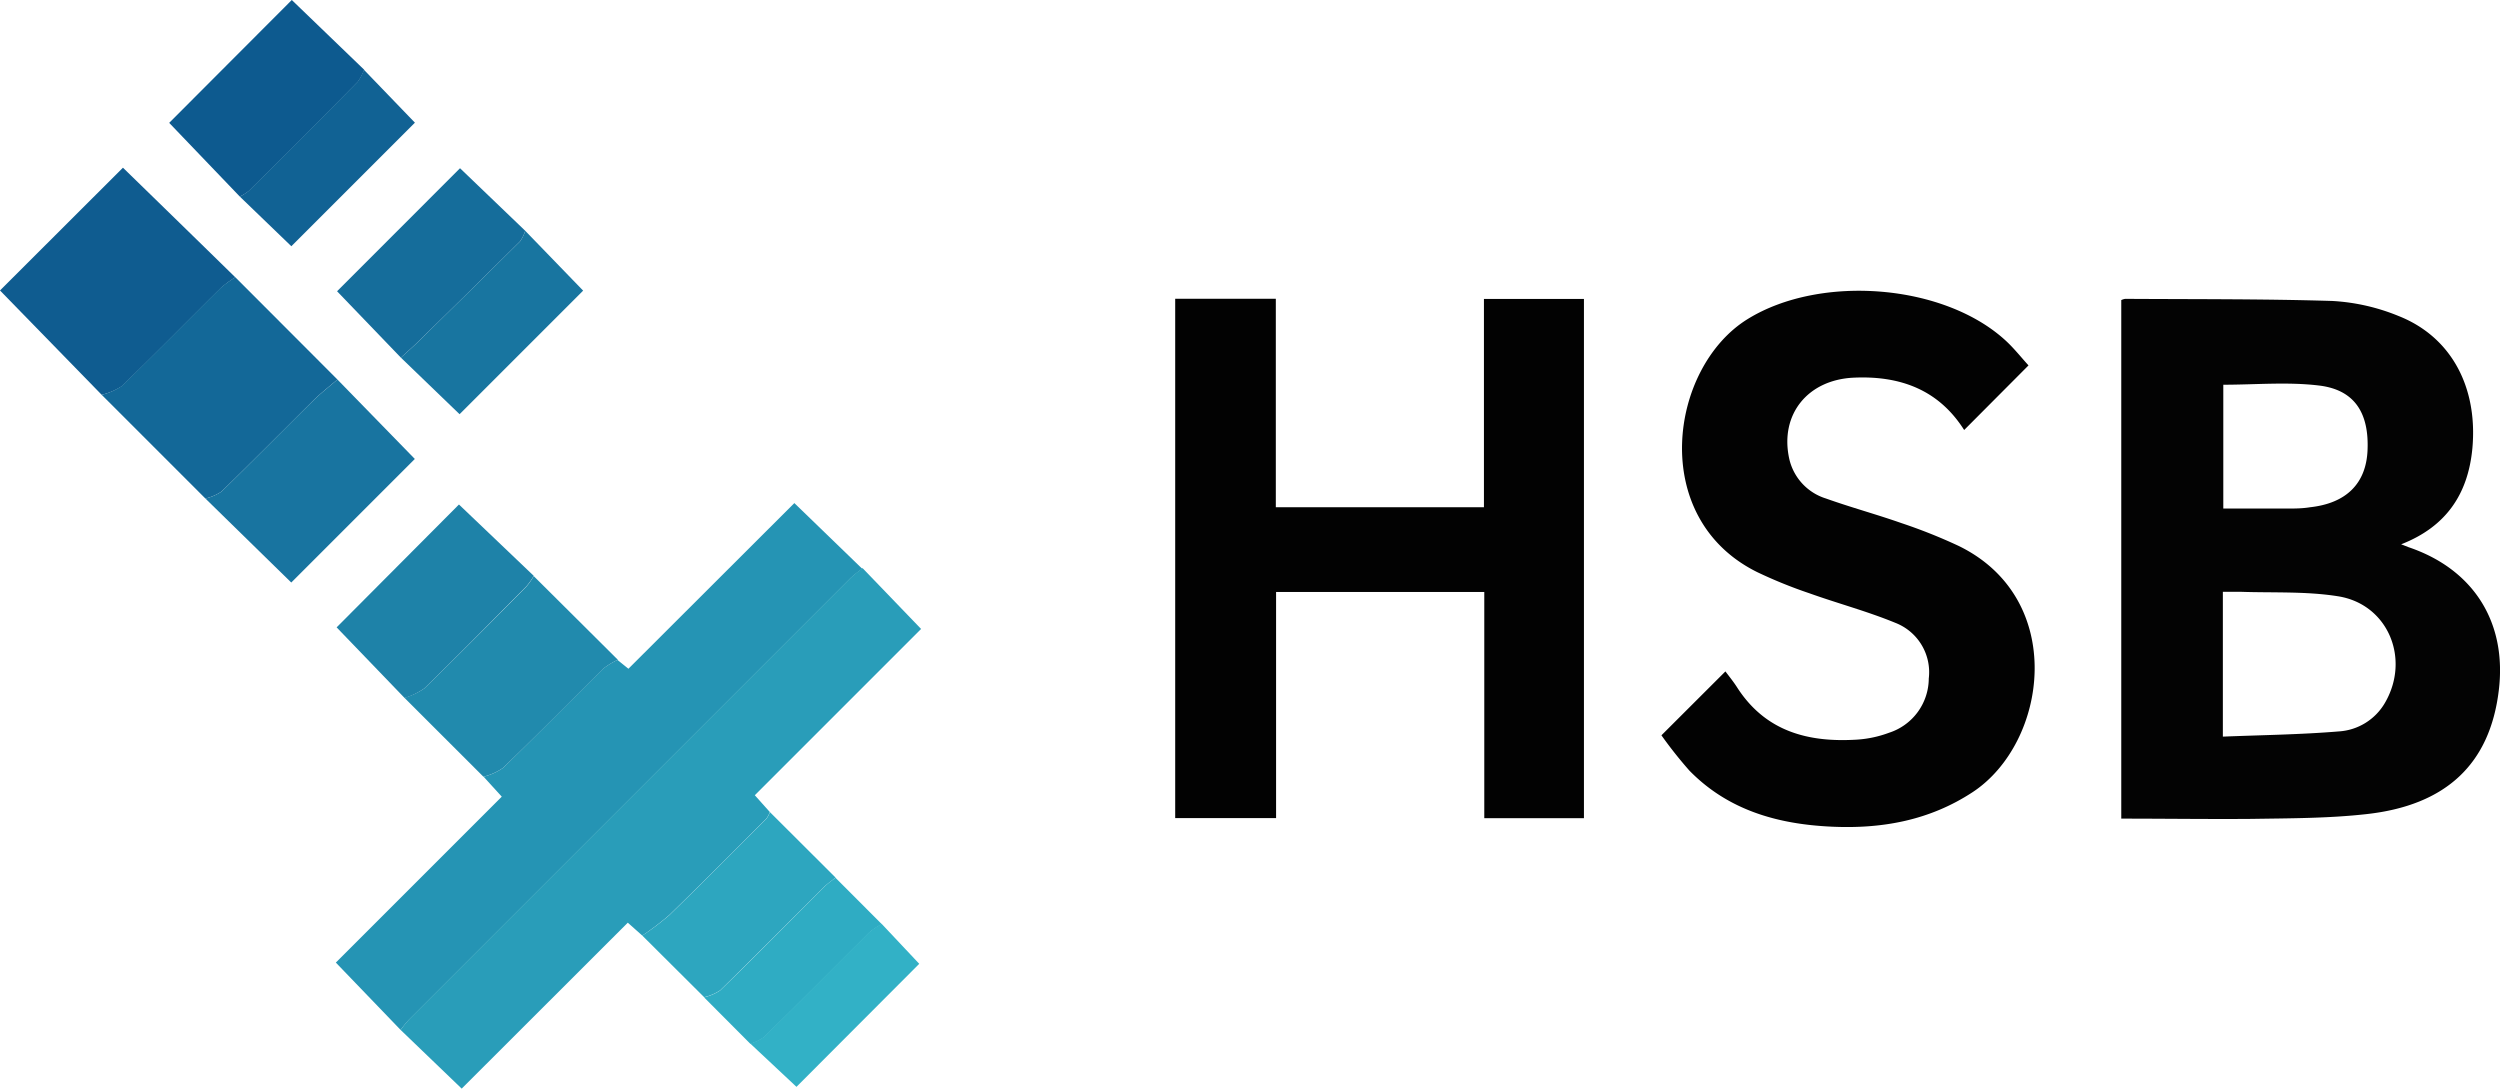
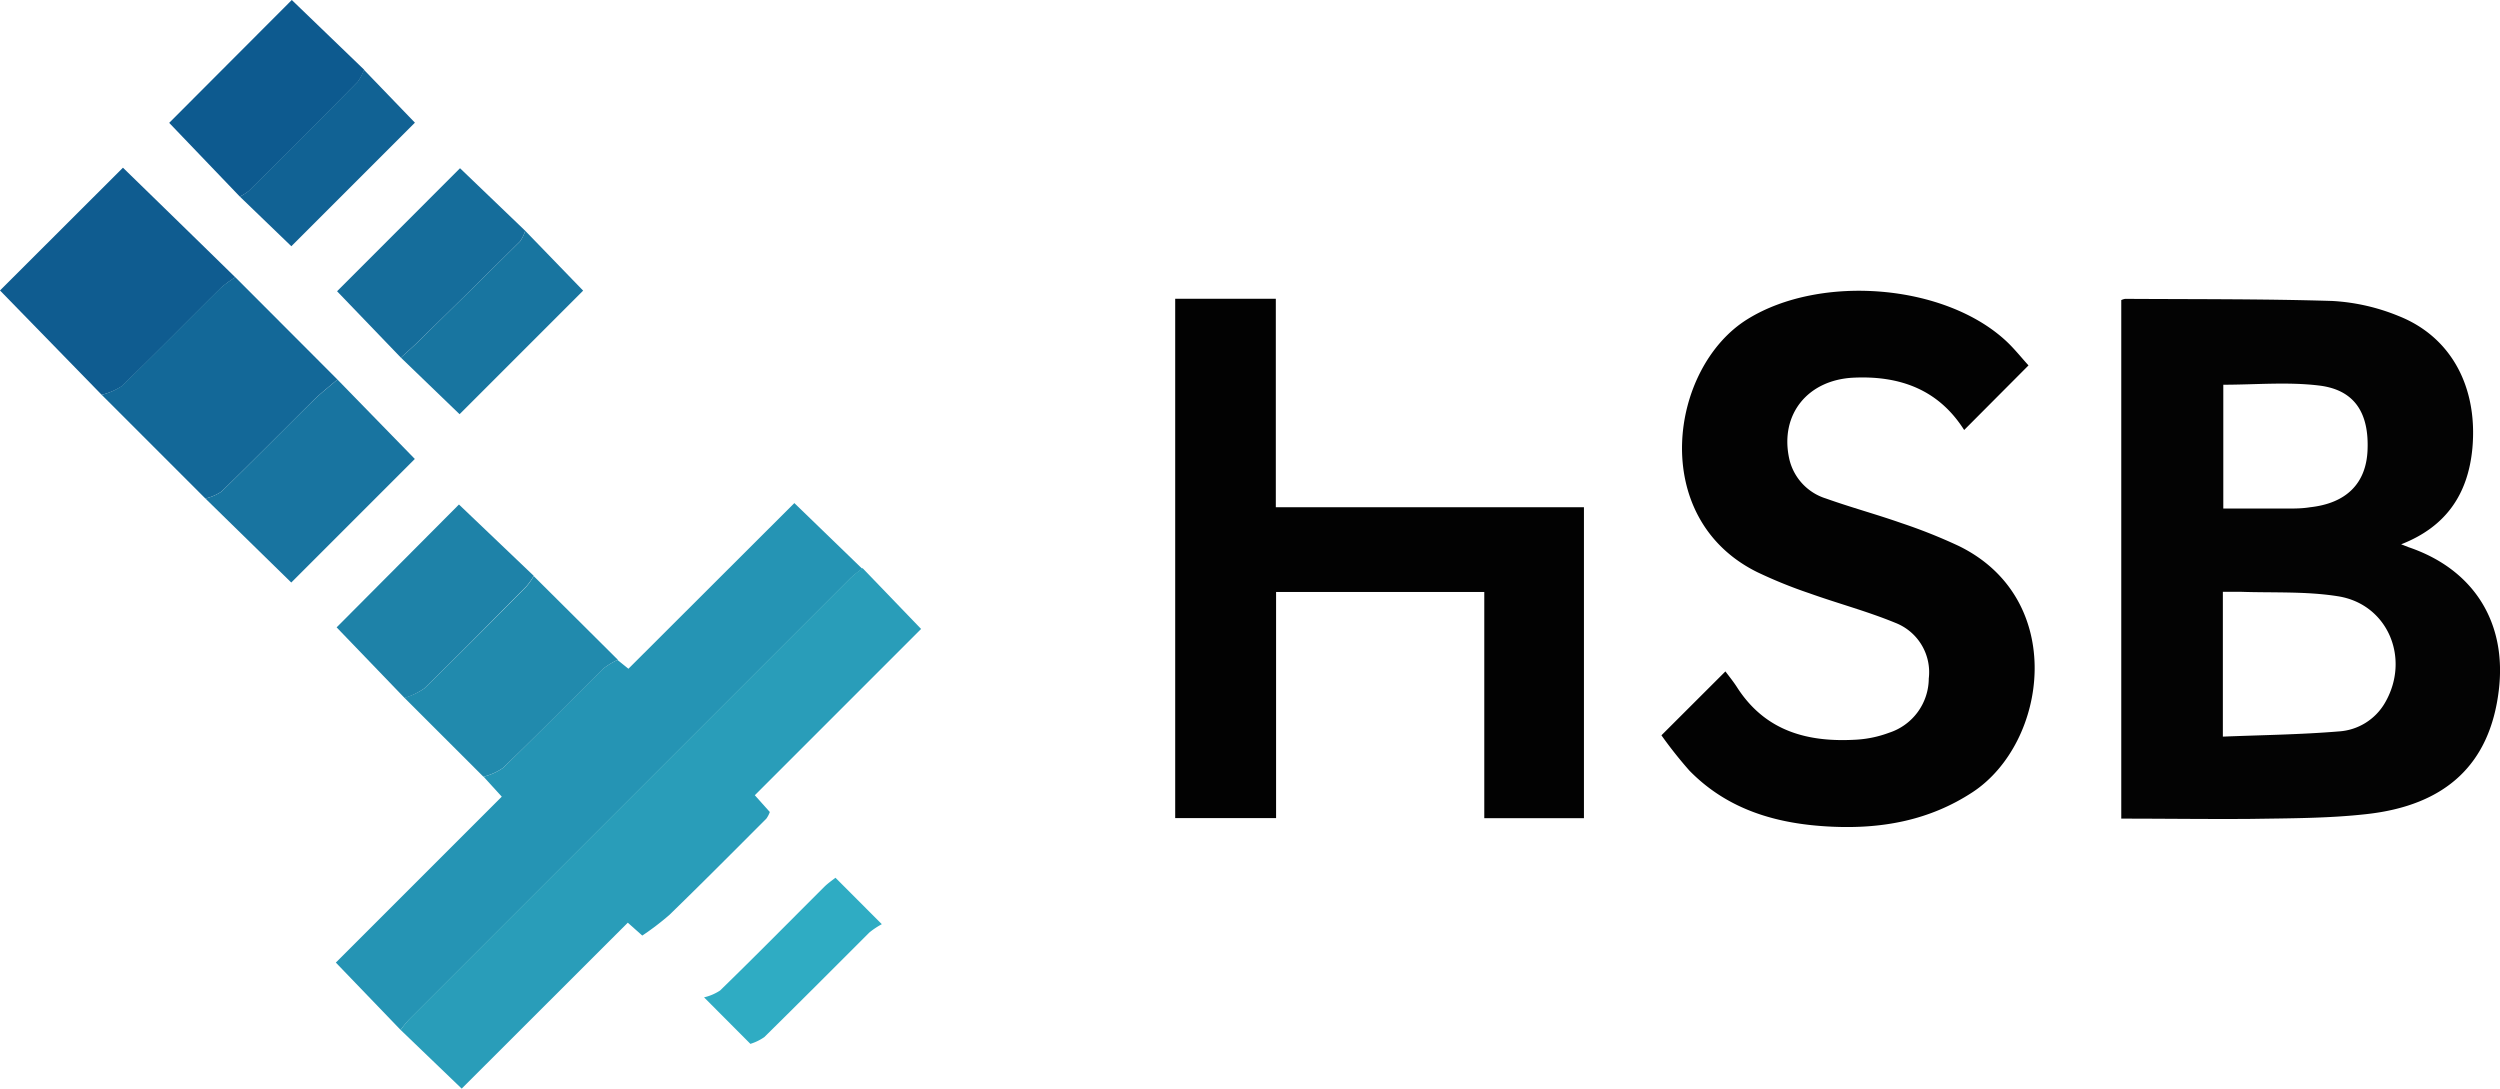
<svg xmlns="http://www.w3.org/2000/svg" viewBox="0 0 283.25 123.34">
  <defs>
    <style>.a{fill:#030303;}.b{fill:#020202;}.c{fill:#2594b4;}.d{fill:#299db9;}.e{fill:#0f5c90;}.f{fill:#136898;}.g{fill:#1874a0;}.h{fill:#218aad;}.i{fill:#1e82a8;}.j{fill:#0d5a8f;}.k{fill:#156d9b;}.l{fill:#2da6bf;}.m{fill:#1875a0;}.n{fill:#116294;}.o{fill:#2facc3;}.p{fill:#32b1c6;}</style>
  </defs>
  <path class="a" d="M240.34,92.75V34a1.56,1.56,0,0,1,.45-.14c7.83.05,15.66,0,23.48.24a23.11,23.11,0,0,1,7.48,1.7c6,2.37,9,8.09,8.37,15-.49,5.21-3,8.89-8.07,10.87l.85.33c7.37,2.5,11.16,8.53,10.21,16.24-1,8.27-5.92,13-15,14-4.28.48-8.63.47-13,.54C250.28,92.82,245.37,92.75,240.34,92.75Zm11.51-9.29c4.44-.18,8.8-.23,13.13-.59a6.51,6.51,0,0,0,5.23-3.23c2.92-5,.35-11.18-5.3-12.08-3.62-.58-7.37-.38-11.06-.51-.64,0-1.29,0-2,0V83.46Zm.05-25.84c2.46,0,4.78,0,7.11,0,.91,0,1.83,0,2.73-.15,4.08-.45,6.32-2.67,6.5-6.4.2-4.29-1.47-6.91-5.5-7.39-3.55-.43-7.19-.09-10.84-.09Z" />
-   <path class="b" d="M133.15,33.85h11.4V57.47h23.58V33.87h11.33V92.7H168.17V67.07H144.58V92.69H133.15Z" />
+   <path class="b" d="M133.15,33.85h11.4V57.47h23.58h11.33V92.7H168.17V67.07H144.58V92.69H133.15Z" />
  <path class="b" d="M229.83,41.4l-7.29,7.32c-2.92-4.61-7.32-6.17-12.52-5.93s-8.35,4.15-7.32,9.09a6.12,6.12,0,0,0,4.18,4.6c2.8,1,5.71,1.79,8.53,2.78a60.7,60.7,0,0,1,6.48,2.58c12.37,6,10.12,22.31,1.61,27.91-4.89,3.21-10.28,4.18-16,3.91-6.07-.28-11.69-1.85-16.09-6.35a48.2,48.2,0,0,1-3.17-4l7.25-7.24c.37.5.89,1.13,1.33,1.82,3.22,5,8.06,6.25,13.57,5.91a12.67,12.67,0,0,0,3.64-.78,6.49,6.49,0,0,0,4.5-6.14,6,6,0,0,0-3.78-6.31c-3.18-1.31-6.53-2.2-9.77-3.36a53,53,0,0,1-5.89-2.39c-12.39-6.13-9.94-23.2-1.08-28.67,8.26-5.11,22.36-4,29.34,2.54C228.26,39.55,229,40.49,229.83,41.4Z" />
  <path class="c" d="M45.39,116.69l-7.34-7.63,18.8-18.8L54.79,88A6.75,6.75,0,0,0,57,87c3.81-3.7,7.54-7.49,11.32-11.23a9.09,9.09,0,0,1,1.64-1l1.24,1L90,57l7.69,7.44a15.8,15.8,0,0,0-1.34,1.08q-25,25-50,50A13.43,13.43,0,0,0,45.39,116.69Z" />
  <path class="d" d="M45.39,116.69a13.43,13.43,0,0,1,1-1.24q25-25,50-50a15.8,15.8,0,0,1,1.34-1.08l6.63,6.89L85.52,90.1,87.22,92a3,3,0,0,1-.39.75c-3.65,3.65-7.29,7.32-11,10.92A30.49,30.49,0,0,1,72.77,106l-1.64-1.46L52.31,123.34Z" />
  <path class="e" d="M11.52,44.73,0,32.91,13.93,19c4.18,4.07,8.46,8.24,12.73,12.42A12.8,12.8,0,0,0,25,32.65c-3.73,3.69-7.41,7.44-11.17,11.09A7.26,7.26,0,0,1,11.52,44.73Z" />
  <path class="f" d="M11.52,44.73a7.26,7.26,0,0,0,2.28-1c3.76-3.65,7.44-7.4,11.17-11.09a12.8,12.8,0,0,1,1.69-1.23L38.23,43c-.94.81-1.92,1.57-2.8,2.44C32,48.85,28.57,52.31,25.09,55.7a5.57,5.57,0,0,1-1.82.78Z" />
  <path class="g" d="M23.27,56.48a5.57,5.57,0,0,0,1.82-.78c3.48-3.39,6.88-6.85,10.34-10.26.88-.87,1.86-1.63,2.8-2.44L47,52,33,66Z" />
  <path class="h" d="M70,74.75a9.09,9.09,0,0,0-1.64,1C64.56,79.52,60.83,83.31,57,87a6.75,6.75,0,0,1-2.23,1l-8.95-8.94A7.83,7.83,0,0,0,48.07,78c3.9-3.8,7.73-7.67,11.57-11.54a7.22,7.22,0,0,0,.83-1.19Z" />
  <path class="i" d="M60.47,65.24a7.22,7.22,0,0,1-.83,1.19C55.8,70.3,52,74.17,48.07,78a7.83,7.83,0,0,1-2.23,1.08l-7.7-8L52,57.16Z" />
  <path class="j" d="M27.17,22.27l-8-8.35L33.06,0l8.2,7.9a5.4,5.4,0,0,1-.72,1.37Q34.41,15.48,28.2,21.63A5.1,5.1,0,0,1,27.17,22.27Z" />
  <path class="k" d="M45.42,40.52,38.19,33,52.12,19.06l7.39,7.09a4.47,4.47,0,0,1-.59,1.2q-5.74,5.7-11.55,11.37C46.74,39.34,46.07,39.92,45.42,40.52Z" />
-   <path class="l" d="M72.77,106a30.49,30.49,0,0,0,3.07-2.32c3.7-3.6,7.34-7.27,11-10.92a3,3,0,0,0,.39-.75l7.44,7.42c-.42.34-.86.65-1.24,1-3.94,3.93-7.85,7.88-11.83,11.77a5.57,5.57,0,0,1-1.82.78Z" />
  <path class="m" d="M45.42,40.52c.65-.6,1.32-1.18,1.95-1.8q5.79-5.67,11.55-11.37a4.47,4.47,0,0,0,.59-1.2l6.56,6.78-14,14Z" />
  <path class="n" d="M27.17,22.27a5.1,5.1,0,0,0,1-.64q6.19-6.15,12.34-12.36a5.4,5.4,0,0,0,.72-1.37l5.78,6-14,14Z" />
  <path class="o" d="M79.77,113a5.57,5.57,0,0,0,1.82-.78c4-3.89,7.89-7.84,11.83-11.77.38-.37.82-.68,1.24-1l5.25,5.26a9.1,9.1,0,0,0-1.41.94c-4,4-7.91,7.92-11.9,11.85a5.66,5.66,0,0,1-1.58.77Z" />
-   <path class="p" d="M85,118.23a5.66,5.66,0,0,0,1.58-.77c4-3.93,7.93-7.9,11.9-11.85a9.1,9.1,0,0,1,1.41-.94l4.26,4.53L90.24,123.14Z" />
</svg>